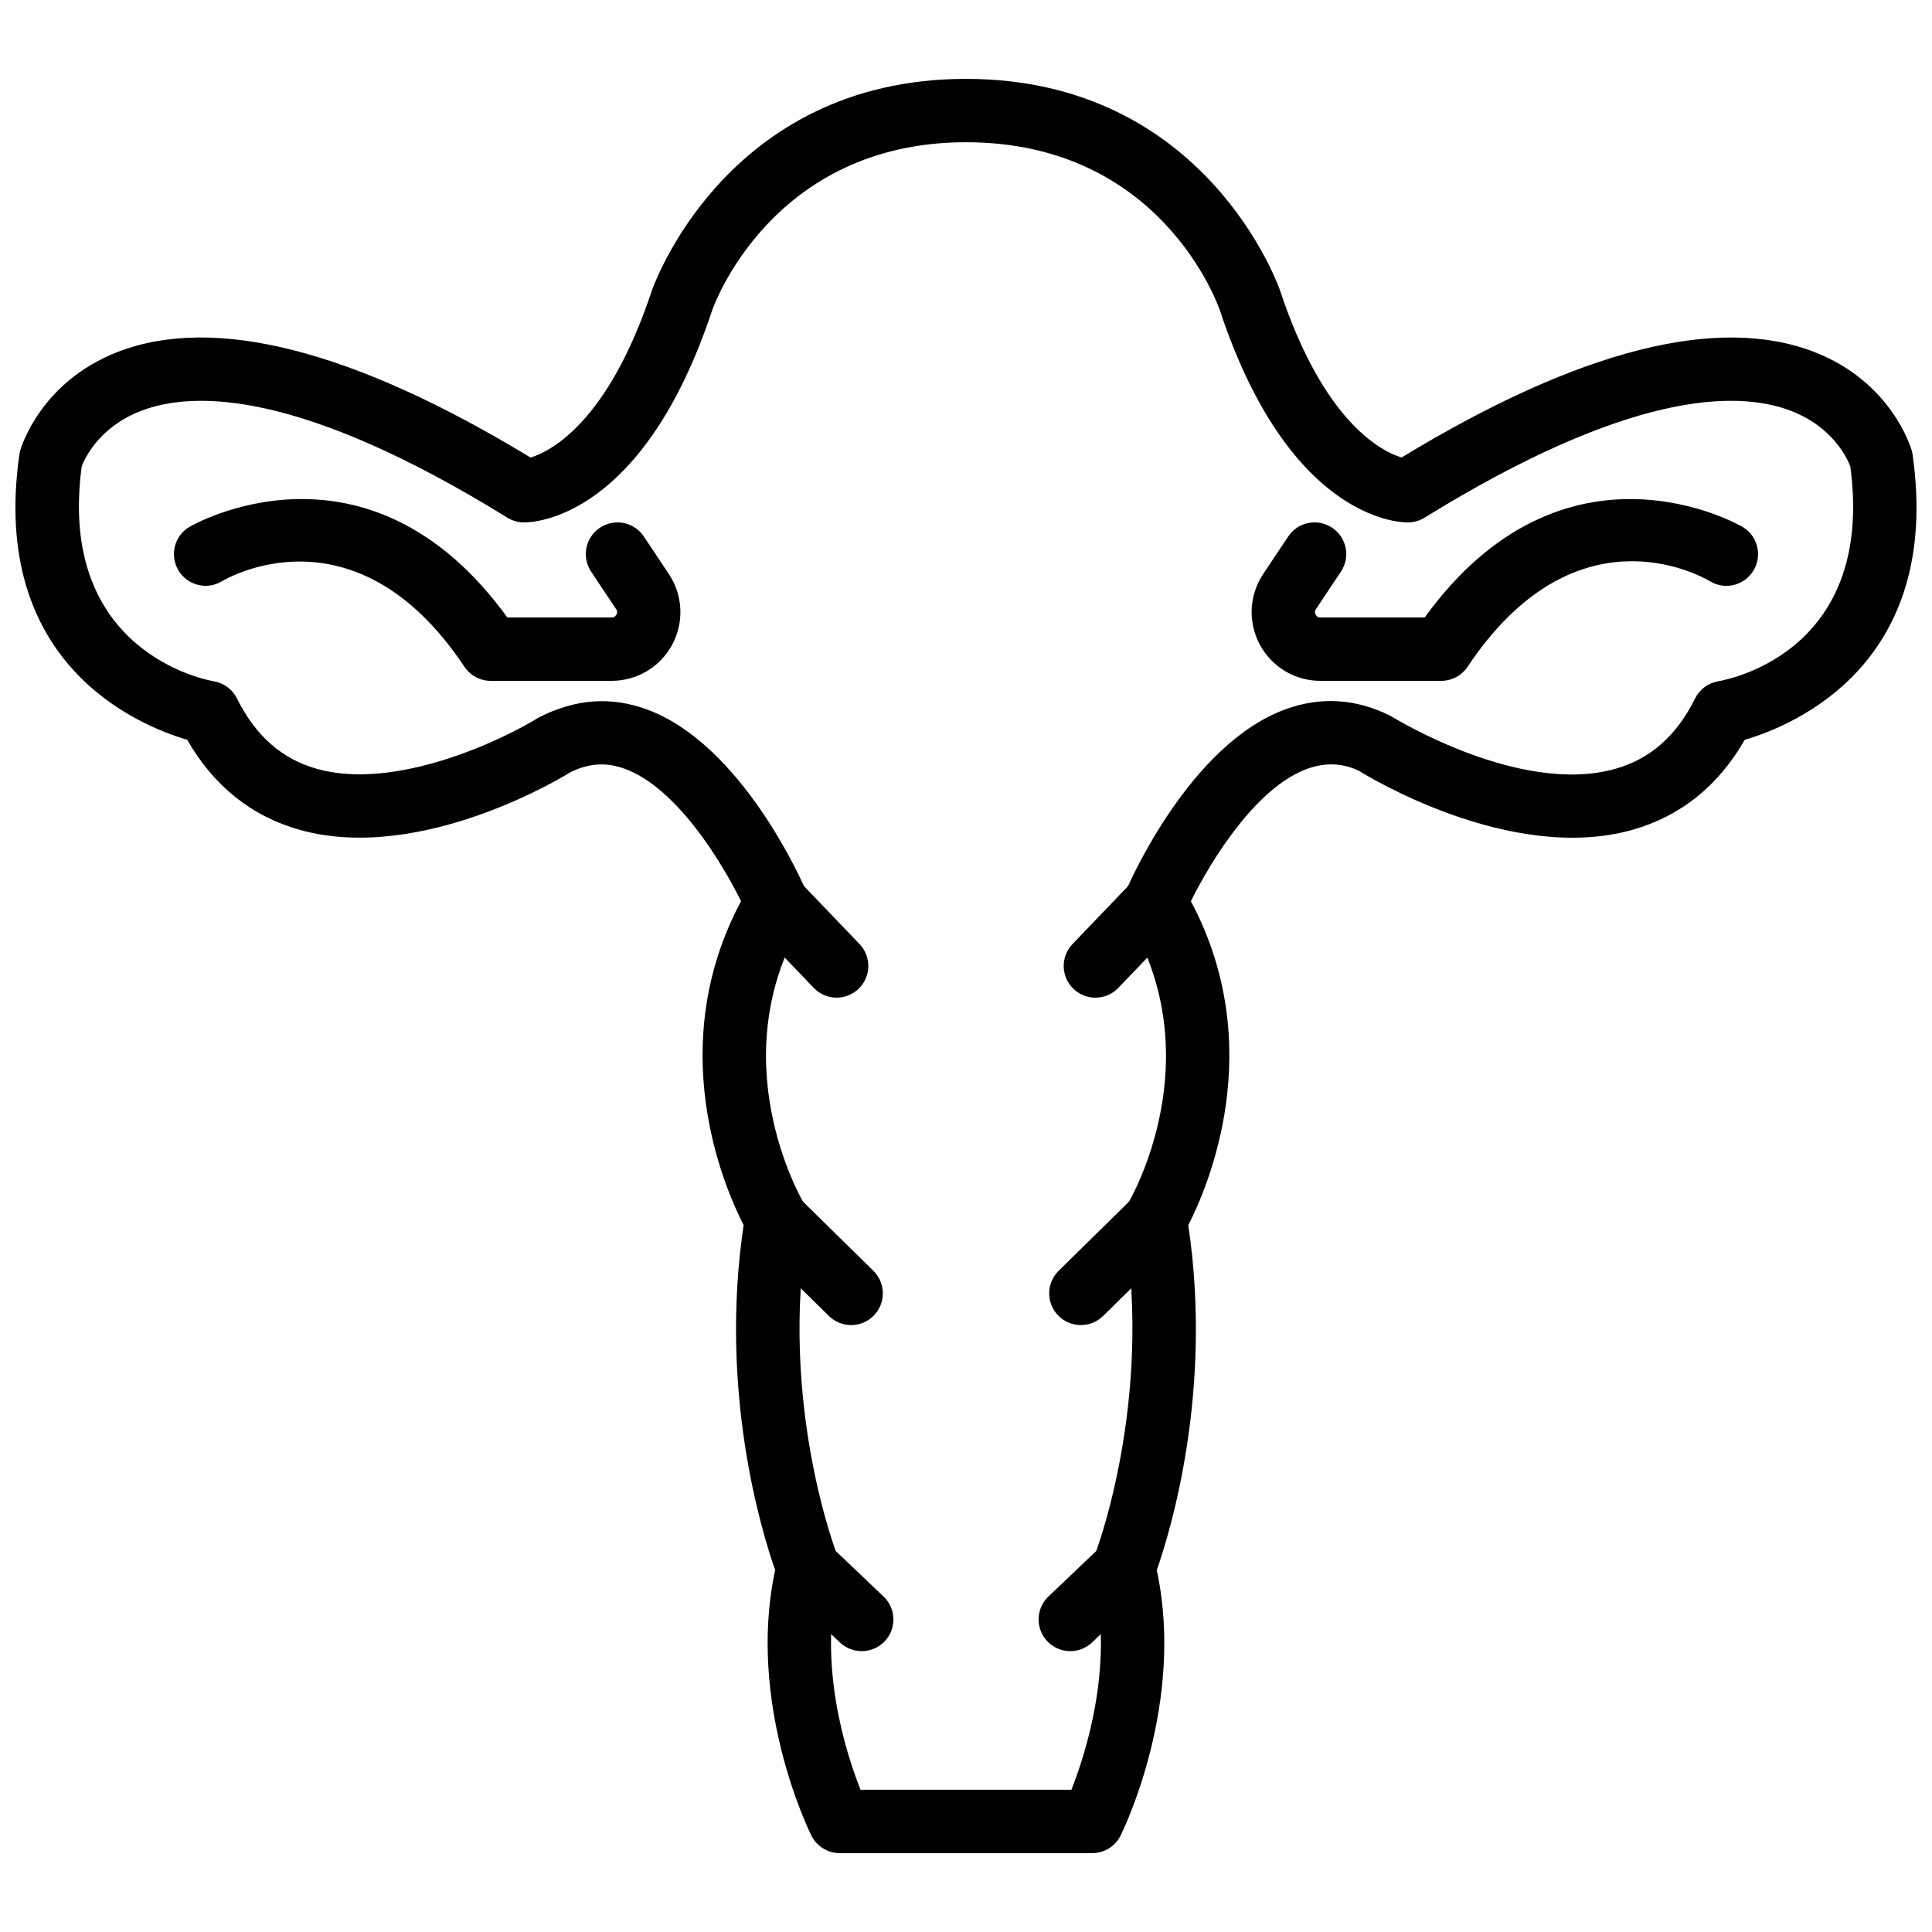
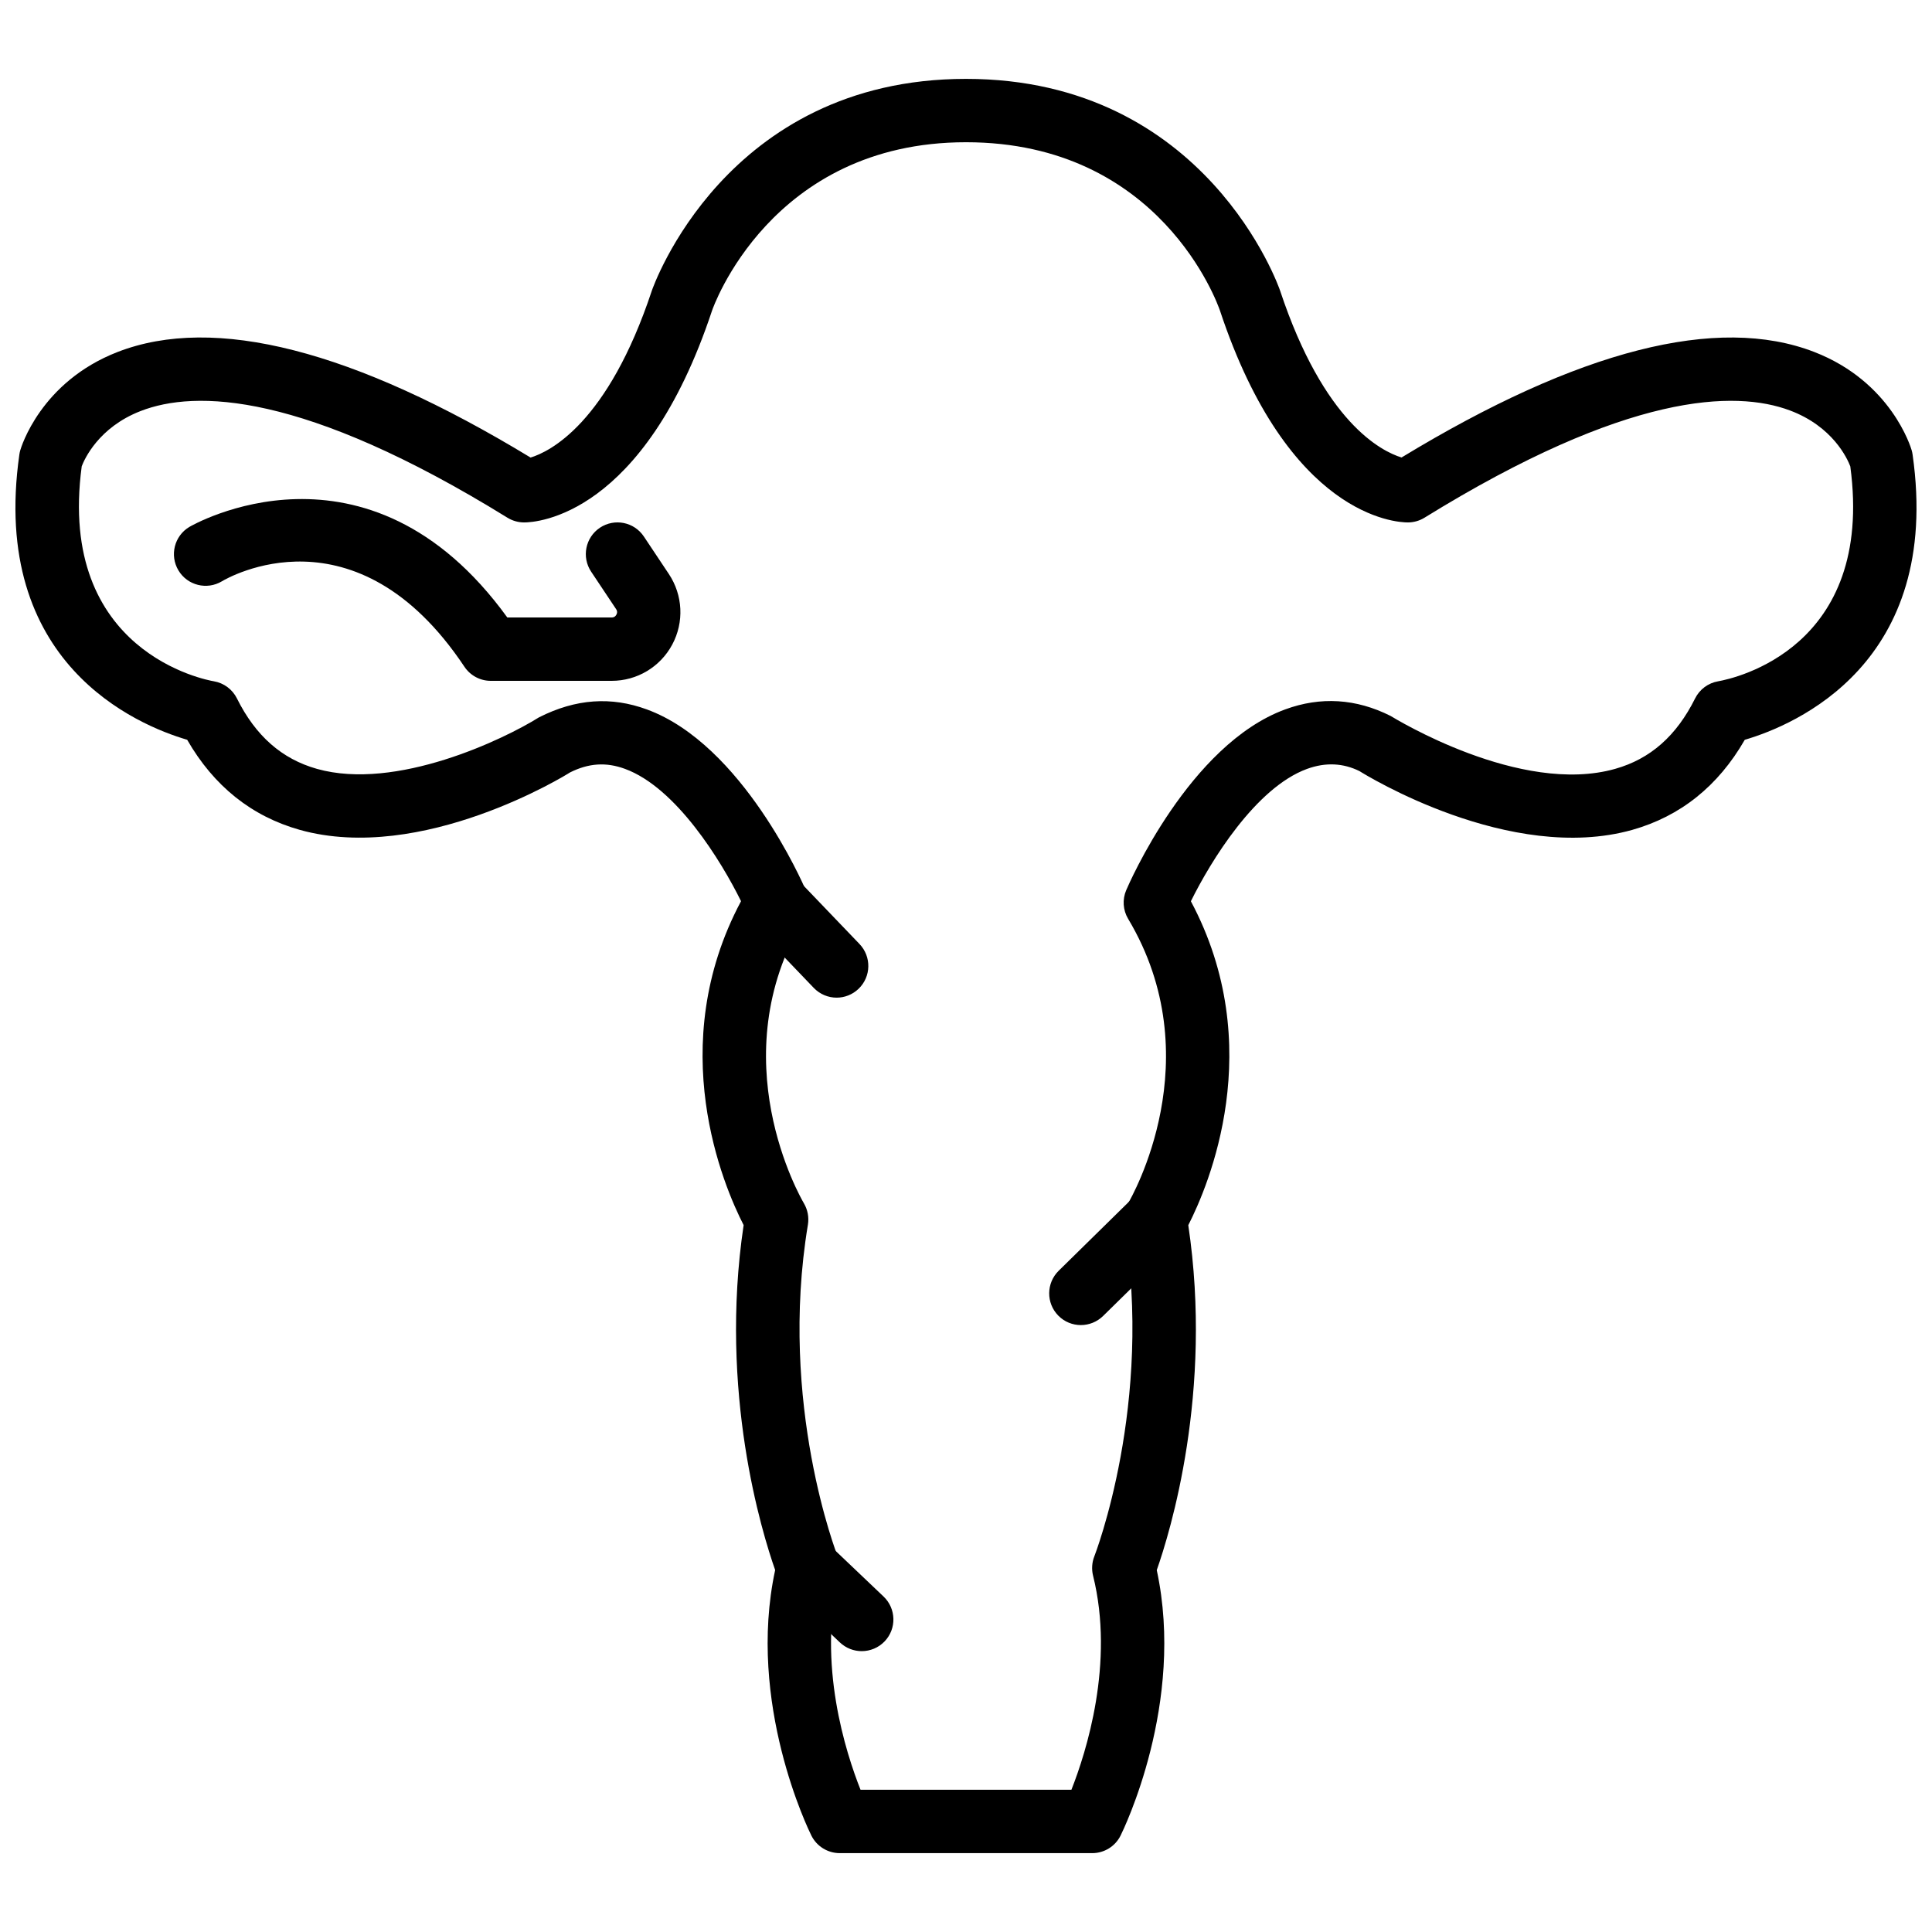
<svg xmlns="http://www.w3.org/2000/svg" width="800px" height="800px" version="1.1" viewBox="144 144 512 512">
  <defs>
    <clipPath id="a">
      <path d="m148.09 164h503.81v472h-503.81z" />
    </clipPath>
  </defs>
  <path d="m306.1 324.43h-32.039c-2.805 0-5.426-1.402-6.984-3.738-28.816-43.227-62.832-23.52-64.266-22.645-3.973 2.383-9.137 1.102-11.52-2.879-2.383-3.981-1.102-9.137 2.879-11.52 0.469-0.293 47.07-27.379 84.273 23.988h27.656c0.211 0 0.848 0 1.25-0.746s0.051-1.277-0.066-1.453l-6.625-9.941c-2.57-3.863-1.527-9.066 2.324-11.645 3.863-2.57 9.066-1.535 11.645 2.324l6.625 9.941c3.727 5.602 4.082 12.762 0.906 18.691-3.18 5.945-9.332 9.621-16.059 9.621z" />
  <path d="m365.72 408.39c-2.207 0-4.418-0.875-6.062-2.586l-16.098-16.793c-3.207-3.352-3.098-8.664 0.25-11.871 3.352-3.207 8.664-3.09 11.871 0.242l16.098 16.793c3.207 3.352 3.098 8.664-0.25 11.871-1.633 1.562-3.727 2.344-5.809 2.344z" />
-   <path d="m369.57 495.16c-2.125 0-4.25-0.805-5.887-2.402l-19.941-19.59c-3.309-3.258-3.359-8.574-0.109-11.883s8.562-3.34 11.871-0.109l19.941 19.59c3.309 3.258 3.359 8.574 0.109 11.883-1.645 1.672-3.82 2.512-5.984 2.512z" />
  <path d="m372.36 581.57c-2.082 0-4.156-0.773-5.785-2.309l-14.34-13.645c-3.359-3.199-3.492-8.516-0.293-11.871 3.191-3.352 8.504-3.477 11.871-0.293l14.34 13.645c3.359 3.199 3.492 8.516 0.293 11.871-1.652 1.73-3.871 2.602-6.086 2.602z" />
  <g clip-path="url(#a)">
    <path d="m433.45 635.1h-66.91c-3.184 0-6.098-1.805-7.516-4.652-0.723-1.453-17.188-35.121-9.598-70.371-3.5-9.949-14.961-47.113-8.355-91.41-5.316-10.371-21.191-47.391-0.688-85.844-5.223-10.598-17.152-30.094-30.773-35.07-4.996-1.832-9.629-1.52-14.574 0.965-0.914 0.621-39.211 24.258-71.586 15.207-12.781-3.598-22.797-11.613-29.844-23.875-13.258-3.894-52.359-20.203-44.477-75.574 0.051-0.379 0.133-0.754 0.234-1.117 0.211-0.738 5.375-18.152 25.82-26.086 25.66-9.941 62.461-0.527 109.43 27.984 5.09-1.562 20.461-9.051 32.133-44.23 0.195-0.559 19.383-56.125 83.254-56.125s83.059 55.566 83.242 56.129c11.605 34.953 26.852 42.57 32.184 44.207 46.945-28.516 83.73-37.895 109.38-27.961 20.445 7.934 25.609 25.355 25.82 26.086 0.102 0.359 0.184 0.738 0.234 1.117 7.875 55.375-31.219 71.68-44.477 75.574-7.043 12.258-17.062 20.277-29.84 23.879-32.375 9.078-70.672-14.574-72.285-15.594-4.258-2.09-8.891-2.394-13.887-0.57-13.617 4.981-25.551 24.477-30.773 35.07 20.504 38.457 4.617 75.469-0.688 85.844 6.609 44.293-4.852 81.461-8.355 91.41 7.598 35.25-8.875 68.918-9.598 70.371-1.41 2.832-4.316 4.637-7.508 4.637zm-61.402-16.793h55.887c3.871-9.809 11.512-33.57 5.734-56.75-0.418-1.695-0.301-3.492 0.344-5.121 0.16-0.402 15.734-40.59 7.883-87.887-0.328-1.965 0.059-3.981 1.074-5.684 0.898-1.535 22.117-38.348 0-75.359-1.379-2.301-1.57-5.129-0.512-7.598 0.672-1.578 16.727-38.613 42.133-47.91 9.387-3.449 18.773-2.871 27.91 1.723 1.023 0.598 34.375 21.168 59.547 14.031 9.305-2.629 16.23-8.73 21.176-18.672 1.199-2.402 3.477-4.09 6.129-4.535 4.25-0.754 41.453-8.793 34.996-56.945-0.789-2.09-4.644-10.586-16.027-14.836-14.449-5.398-42.98-4.828-96.812 28.43-1.332 0.82-2.859 1.258-4.414 1.258-3.191 0-31.672-1.578-49.789-56.129-0.613-1.789-15.785-44.629-67.305-44.629-51.891 0-67.164 44.184-67.305 44.625-18.121 54.555-46.609 56.133-49.793 56.133-1.562 0-3.09-0.438-4.418-1.25-54.223-33.504-82.797-33.883-97.219-28.273-11.141 4.324-14.887 12.746-15.609 14.637-6.633 49.43 33.285 56.691 34.996 56.977 2.652 0.445 4.93 2.133 6.129 4.535 4.953 9.949 11.898 16.055 21.219 18.684 20.992 5.902 49.574-7.859 58.809-13.645 9.824-4.988 19.211-5.559 28.598-2.117 25.398 9.293 41.461 46.34 42.133 47.91 1.059 2.469 0.863 5.297-0.512 7.598-22.117 37.004-0.898 73.82 0.008 75.375 1 1.695 1.387 3.711 1.066 5.668-7.894 47.516 7.727 87.473 7.875 87.875 0.656 1.629 0.773 3.426 0.352 5.129-5.809 23.312 1.84 46.98 5.719 56.754z" />
  </g>
-   <path d="m525.95 324.43h-32.039c-6.727 0-12.879-3.676-16.055-9.621-3.176-5.93-2.828-13.09 0.906-18.691l6.625-9.941c2.57-3.863 7.773-4.894 11.645-2.324 3.856 2.578 4.902 7.785 2.324 11.645l-6.625 9.941c-0.117 0.176-0.469 0.707-0.066 1.453 0.406 0.746 1.027 0.746 1.234 0.746h27.656c37.203-51.359 83.805-24.281 84.273-23.988 3.981 2.383 5.266 7.539 2.879 11.52-2.375 3.973-7.516 5.273-11.477 2.906-3.644-2.141-36.238-19.48-64.301 22.621-1.559 2.332-4.176 3.734-6.981 3.734z" />
-   <path d="m434.29 408.39c-2.09 0-4.18-0.773-5.809-2.336-3.352-3.207-3.461-8.523-0.25-11.871l16.098-16.793c3.207-3.324 8.523-3.469 11.871-0.242 3.352 3.207 3.461 8.523 0.25 11.871l-16.098 16.793c-1.645 1.707-3.856 2.578-6.062 2.578z" />
  <path d="m430.44 495.16c-2.176 0-4.348-0.84-5.988-2.512-3.25-3.316-3.199-8.625 0.109-11.883l19.941-19.59c3.309-3.242 8.625-3.207 11.871 0.109 3.25 3.316 3.199 8.625-0.109 11.883l-19.941 19.59c-1.637 1.594-3.762 2.402-5.883 2.402z" />
-   <path d="m427.64 581.57c-2.215 0-4.434-0.875-6.086-2.609-3.199-3.359-3.066-8.672 0.293-11.871l14.34-13.645c3.359-3.184 8.672-3.055 11.871 0.293 3.199 3.359 3.066 8.672-0.293 11.871l-14.34 13.645c-1.629 1.543-3.711 2.316-5.785 2.316z" />
</svg>